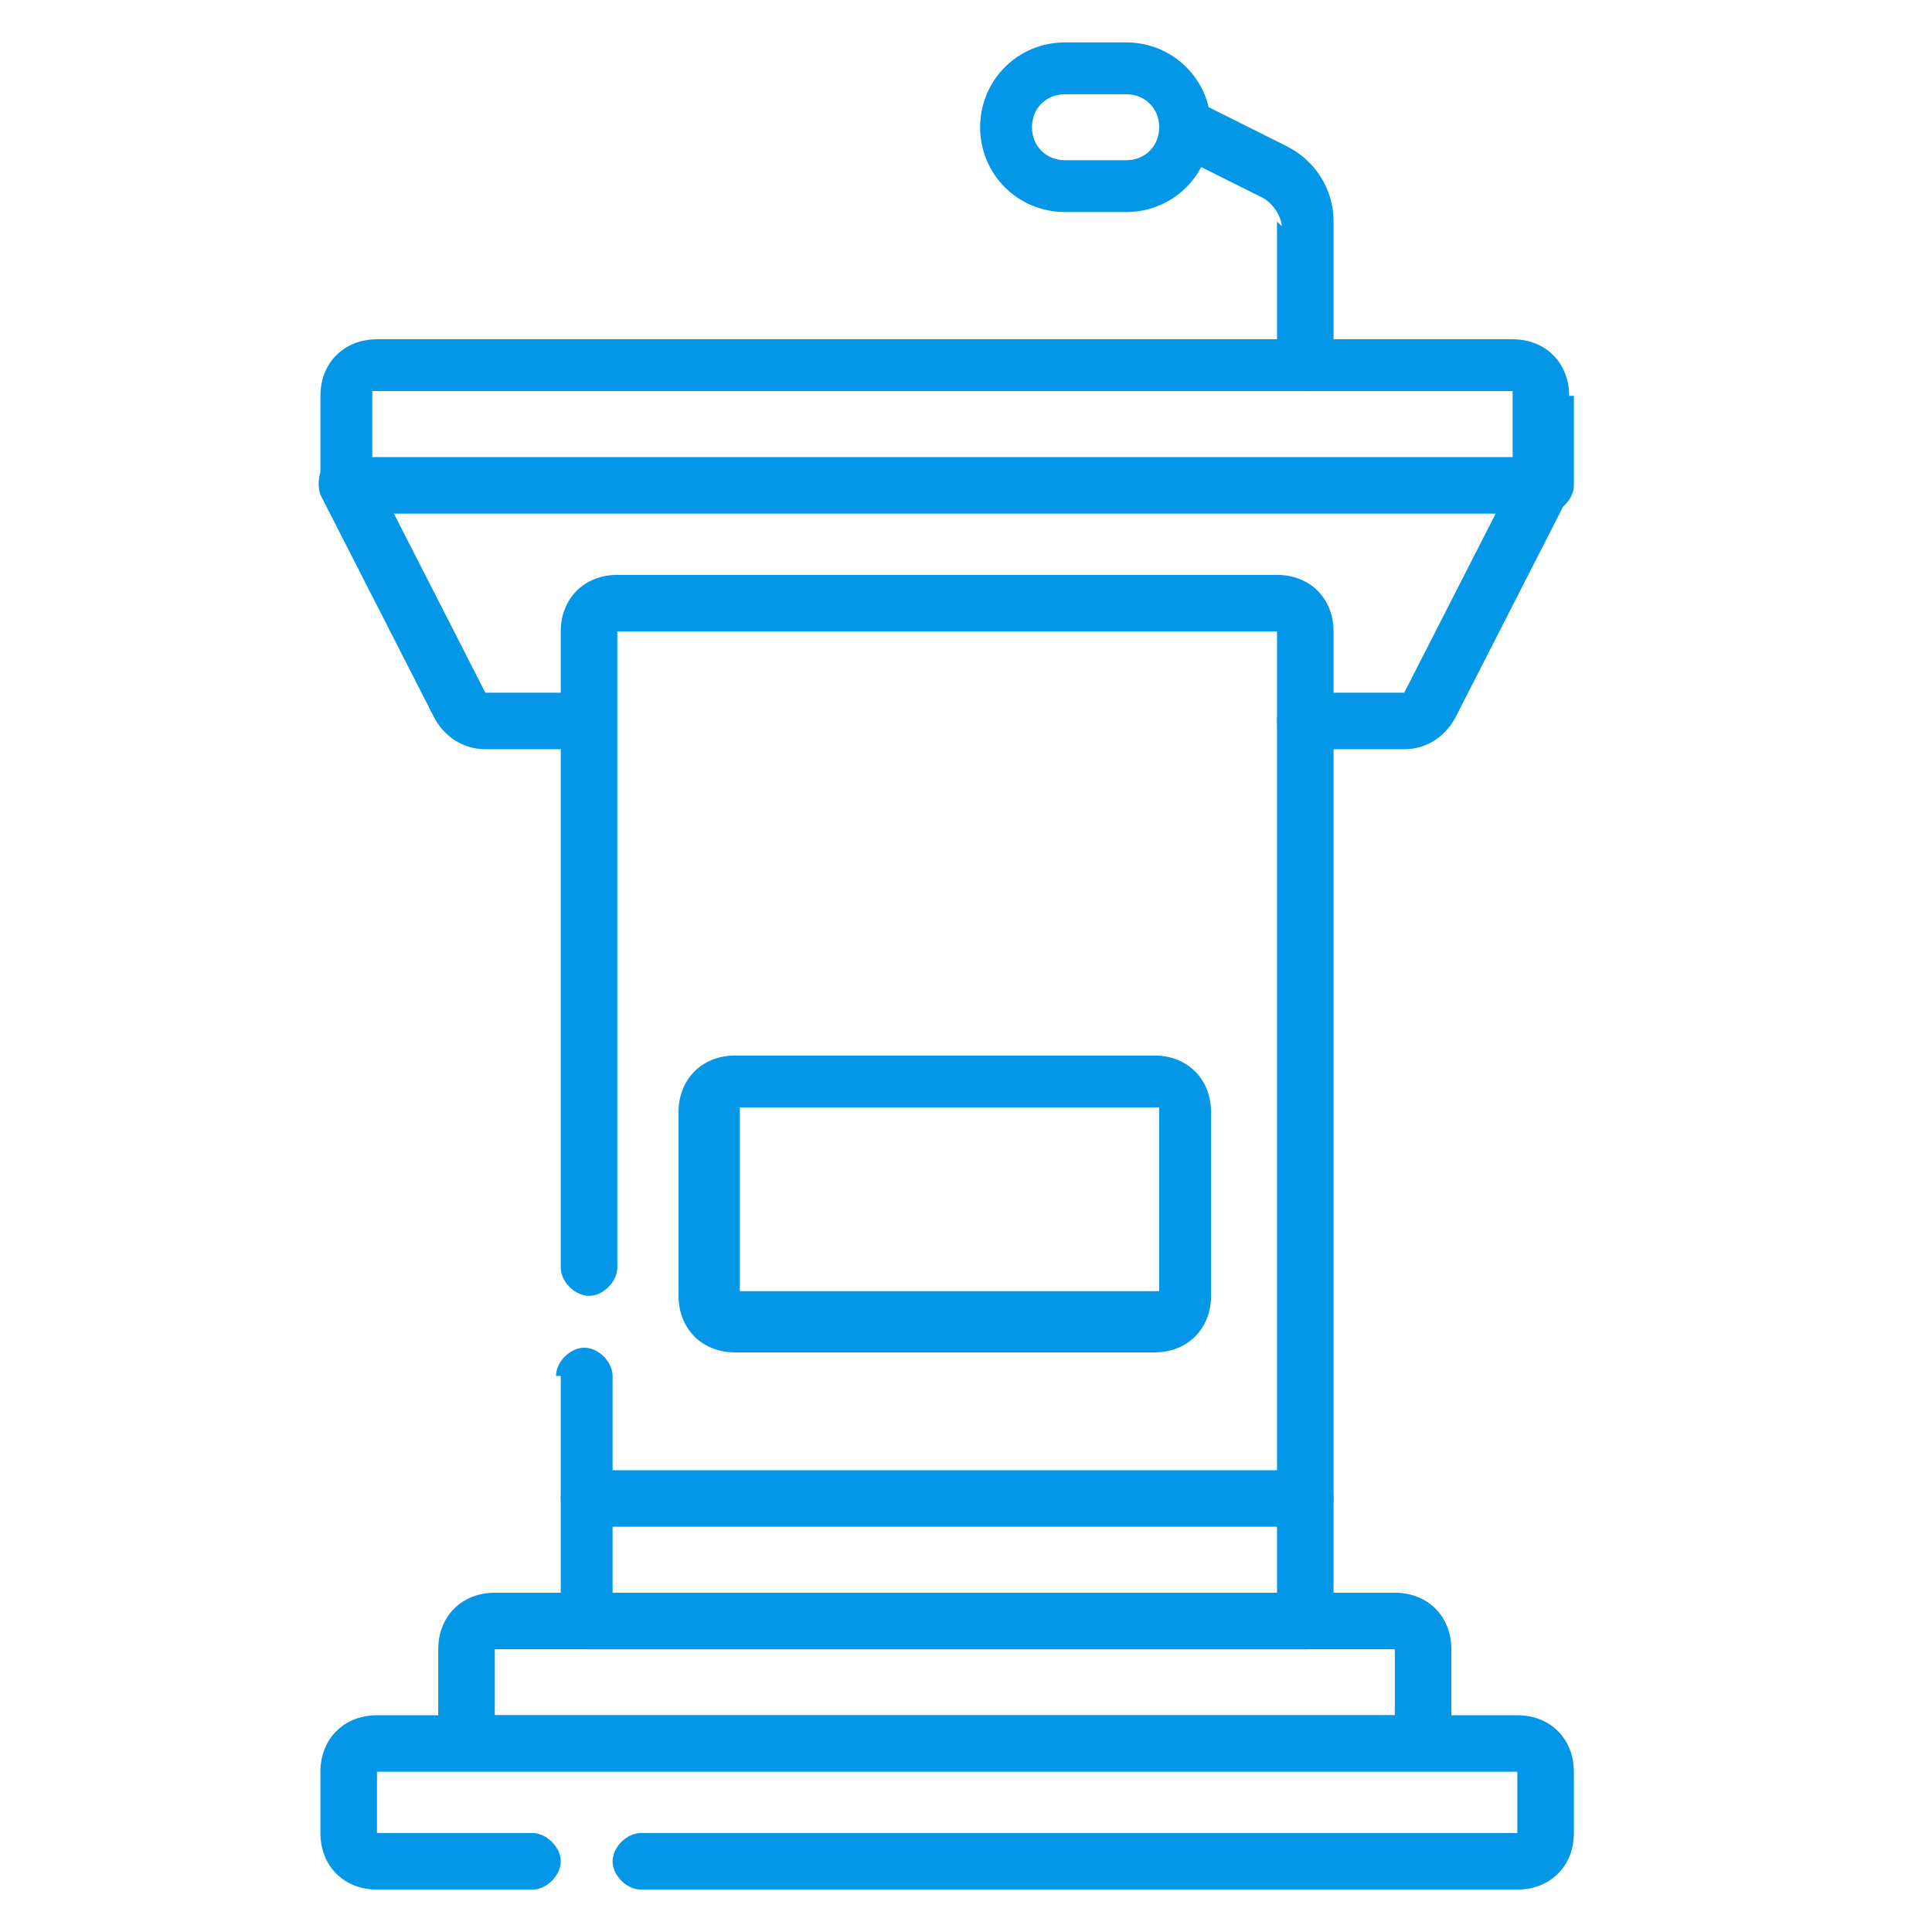
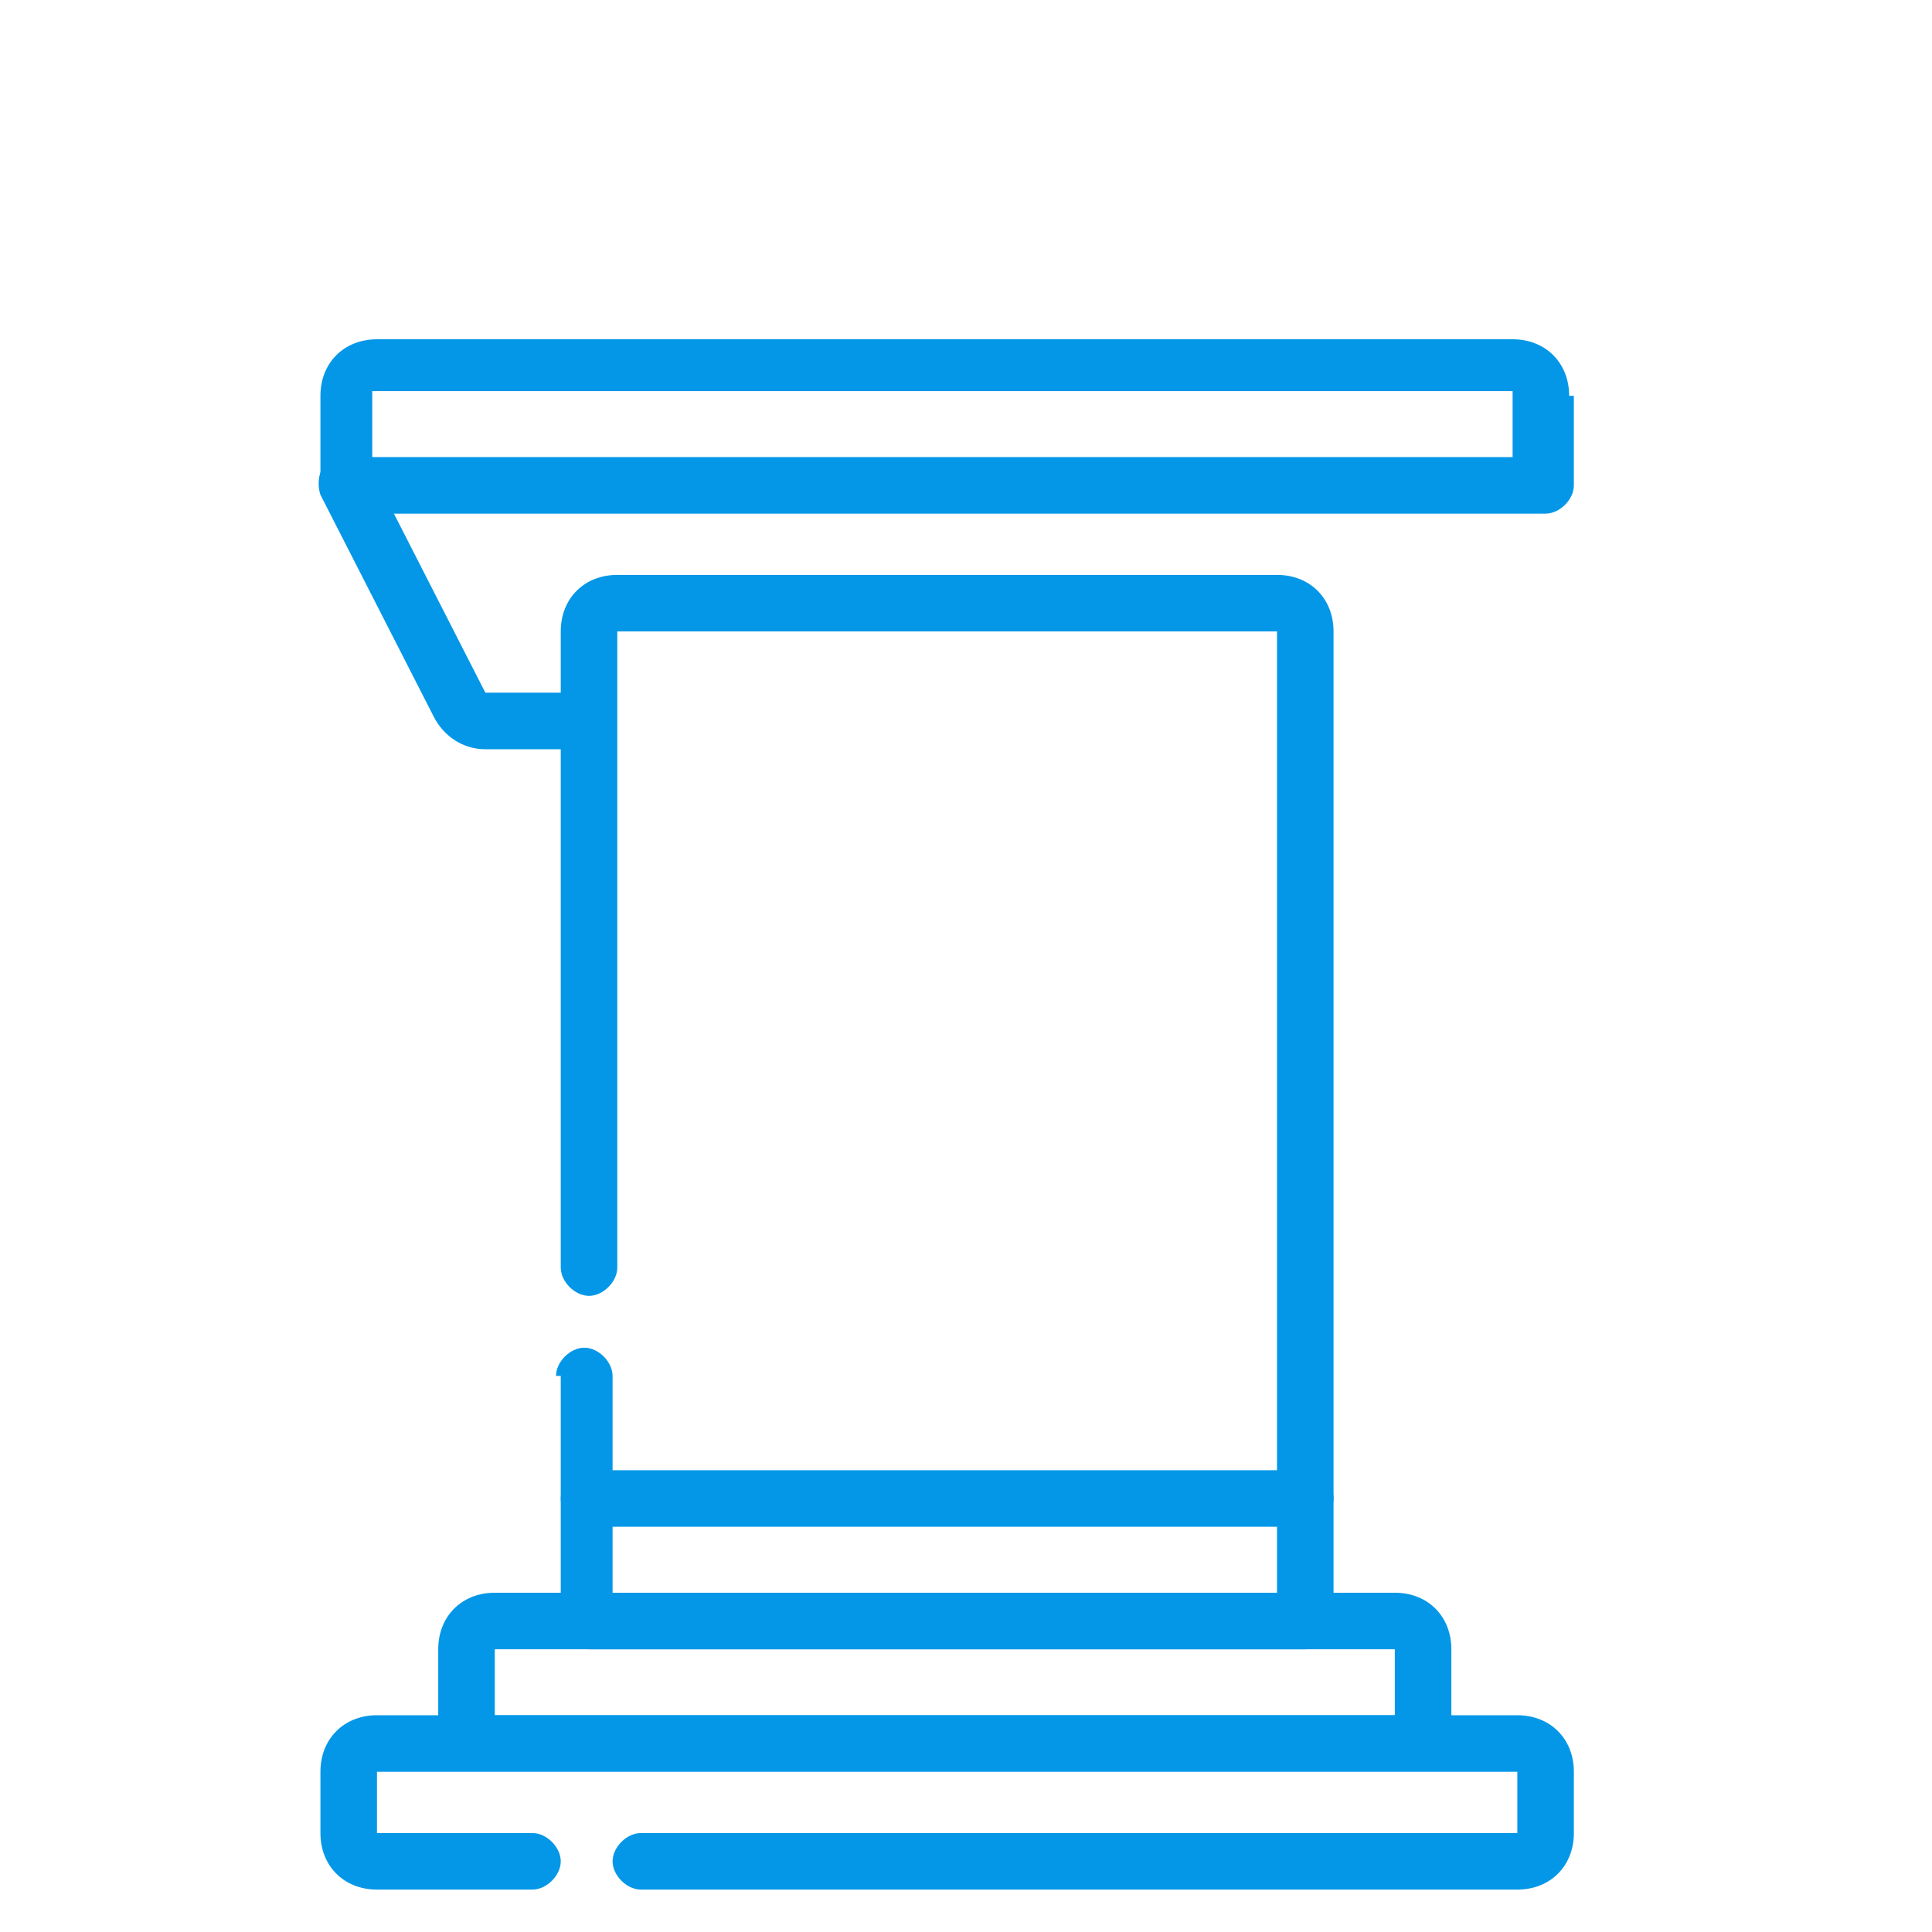
<svg xmlns="http://www.w3.org/2000/svg" id="_圖層_1" data-name="圖層_1" version="1.1" viewBox="0 0 41 41">
  <defs>
    <style>
      .st0 {
        fill: #0497e7;
      }
    </style>
  </defs>
  <path class="st0" d="M6.8,37.6v1.3c0,.7.5,1.2,1.2,1.2h3.3c.3,0,.6-.3.6-.6s-.3-.6-.6-.6h-3.3s0,0,0,0v-1.3s0,0,0,0h24.2s0,0,0,0v1.3s0,0,0,0H13.6c-.3,0-.6.3-.6.6s.3.6.6.6h18.6c.7,0,1.2-.5,1.2-1.2v-1.3c0-.7-.5-1.2-1.2-1.2H8c-.7,0-1.2.5-1.2,1.2Z" />
-   <path class="st0" d="M29.6,36.4H10.5v-1.4s0,0,0,0h19.1s0,0,0,0v1.4ZM30.8,35c0-.7-.5-1.2-1.2-1.2H10.5c-.7,0-1.2.5-1.2,1.2v1.9c0,.3.3.6.6.6h20.3c.3,0,.6-.3.6-.6v-1.9Z" />
+   <path class="st0" d="M29.6,36.4H10.5v-1.4s0,0,0,0h19.1s0,0,0,0ZM30.8,35c0-.7-.5-1.2-1.2-1.2H10.5c-.7,0-1.2.5-1.2,1.2v1.9c0,.3.3.6.6.6h20.3c.3,0,.6-.3.6-.6v-1.9Z" />
  <path class="st0" d="M32.2,9.7H7.9v-1.4s0,0,0,0h24.2s0,0,0,0v1.4ZM33.3,8.4c0-.7-.5-1.2-1.2-1.2H8c-.7,0-1.2.5-1.2,1.2v1.9c0,.3.3.6.6.6h25.4c.3,0,.6-.3.6-.6v-1.9Z" />
  <path class="st0" d="M11.9,29.2v5.2c0,.3.3.6.6.6h15.2c.3,0,.6-.3.6-.6V13.4c0-.7-.5-1.2-1.2-1.2h-14c-.7,0-1.2.5-1.2,1.2v13.5c0,.3.3.6.6.6s.6-.3.6-.6v-13.5s0,0,0,0h14s0,0,0,0v20.4h-14.1v-4.6c0-.3-.3-.6-.6-.6s-.6.3-.6.6Z" />
  <path class="st0" d="M12.4,15.9c.3,0,.6-.3.6-.6s-.3-.6-.6-.6h-2.1s0,0,0,0l-2.4-4.7c-.1-.3-.5-.4-.8-.3-.3.1-.4.5-.3.8l2.4,4.7c.2.4.6.7,1.1.7h2.1Z" />
-   <path class="st0" d="M29.8,15.9c.5,0,.9-.3,1.1-.7l2.4-4.7c.1-.3,0-.6-.3-.8-.3-.1-.6,0-.8.3l-2.4,4.7s0,0,0,0h-2.1c-.3,0-.6.3-.6.6s.3.6.6.6h2.1Z" />
  <path class="st0" d="M27.7,32.4c.3,0,.6-.3.6-.6s-.3-.6-.6-.6h-15.2c-.3,0-.6.3-.6.6s.3.6.6.6h15.2Z" />
-   <path class="st0" d="M24.6,27.4s0,0,0,0h-8.9s0,0,0,0v-3.9s0,0,0,0h8.9s0,0,0,0v3.9ZM25.7,23.6c0-.7-.5-1.2-1.2-1.2h-8.9c-.7,0-1.2.5-1.2,1.2v3.9c0,.7.5,1.2,1.2,1.2h8.9c.7,0,1.2-.5,1.2-1.2v-3.9Z" />
-   <path class="st0" d="M24.6,2.7c0,.4-.3.7-.7.7h-1.3c-.4,0-.7-.3-.7-.7s.3-.7.7-.7h1.3c.4,0,.7.3.7.7ZM25.7,2.7c0-1-.8-1.8-1.8-1.8h-1.3c-1,0-1.8.8-1.8,1.8s.8,1.8,1.8,1.8h1.3c1,0,1.8-.8,1.8-1.8Z" />
-   <path class="st0" d="M27.1,4.7v3c0,.3.3.6.6.6.3,0,.6-.3.6-.6v-3c0-.7-.4-1.3-1-1.6h0l-1.8-.9c-.3-.1-.6,0-.8.3-.1.3,0,.6.3.8l1.8.9c.2.1.4.4.4.6Z" />
</svg>